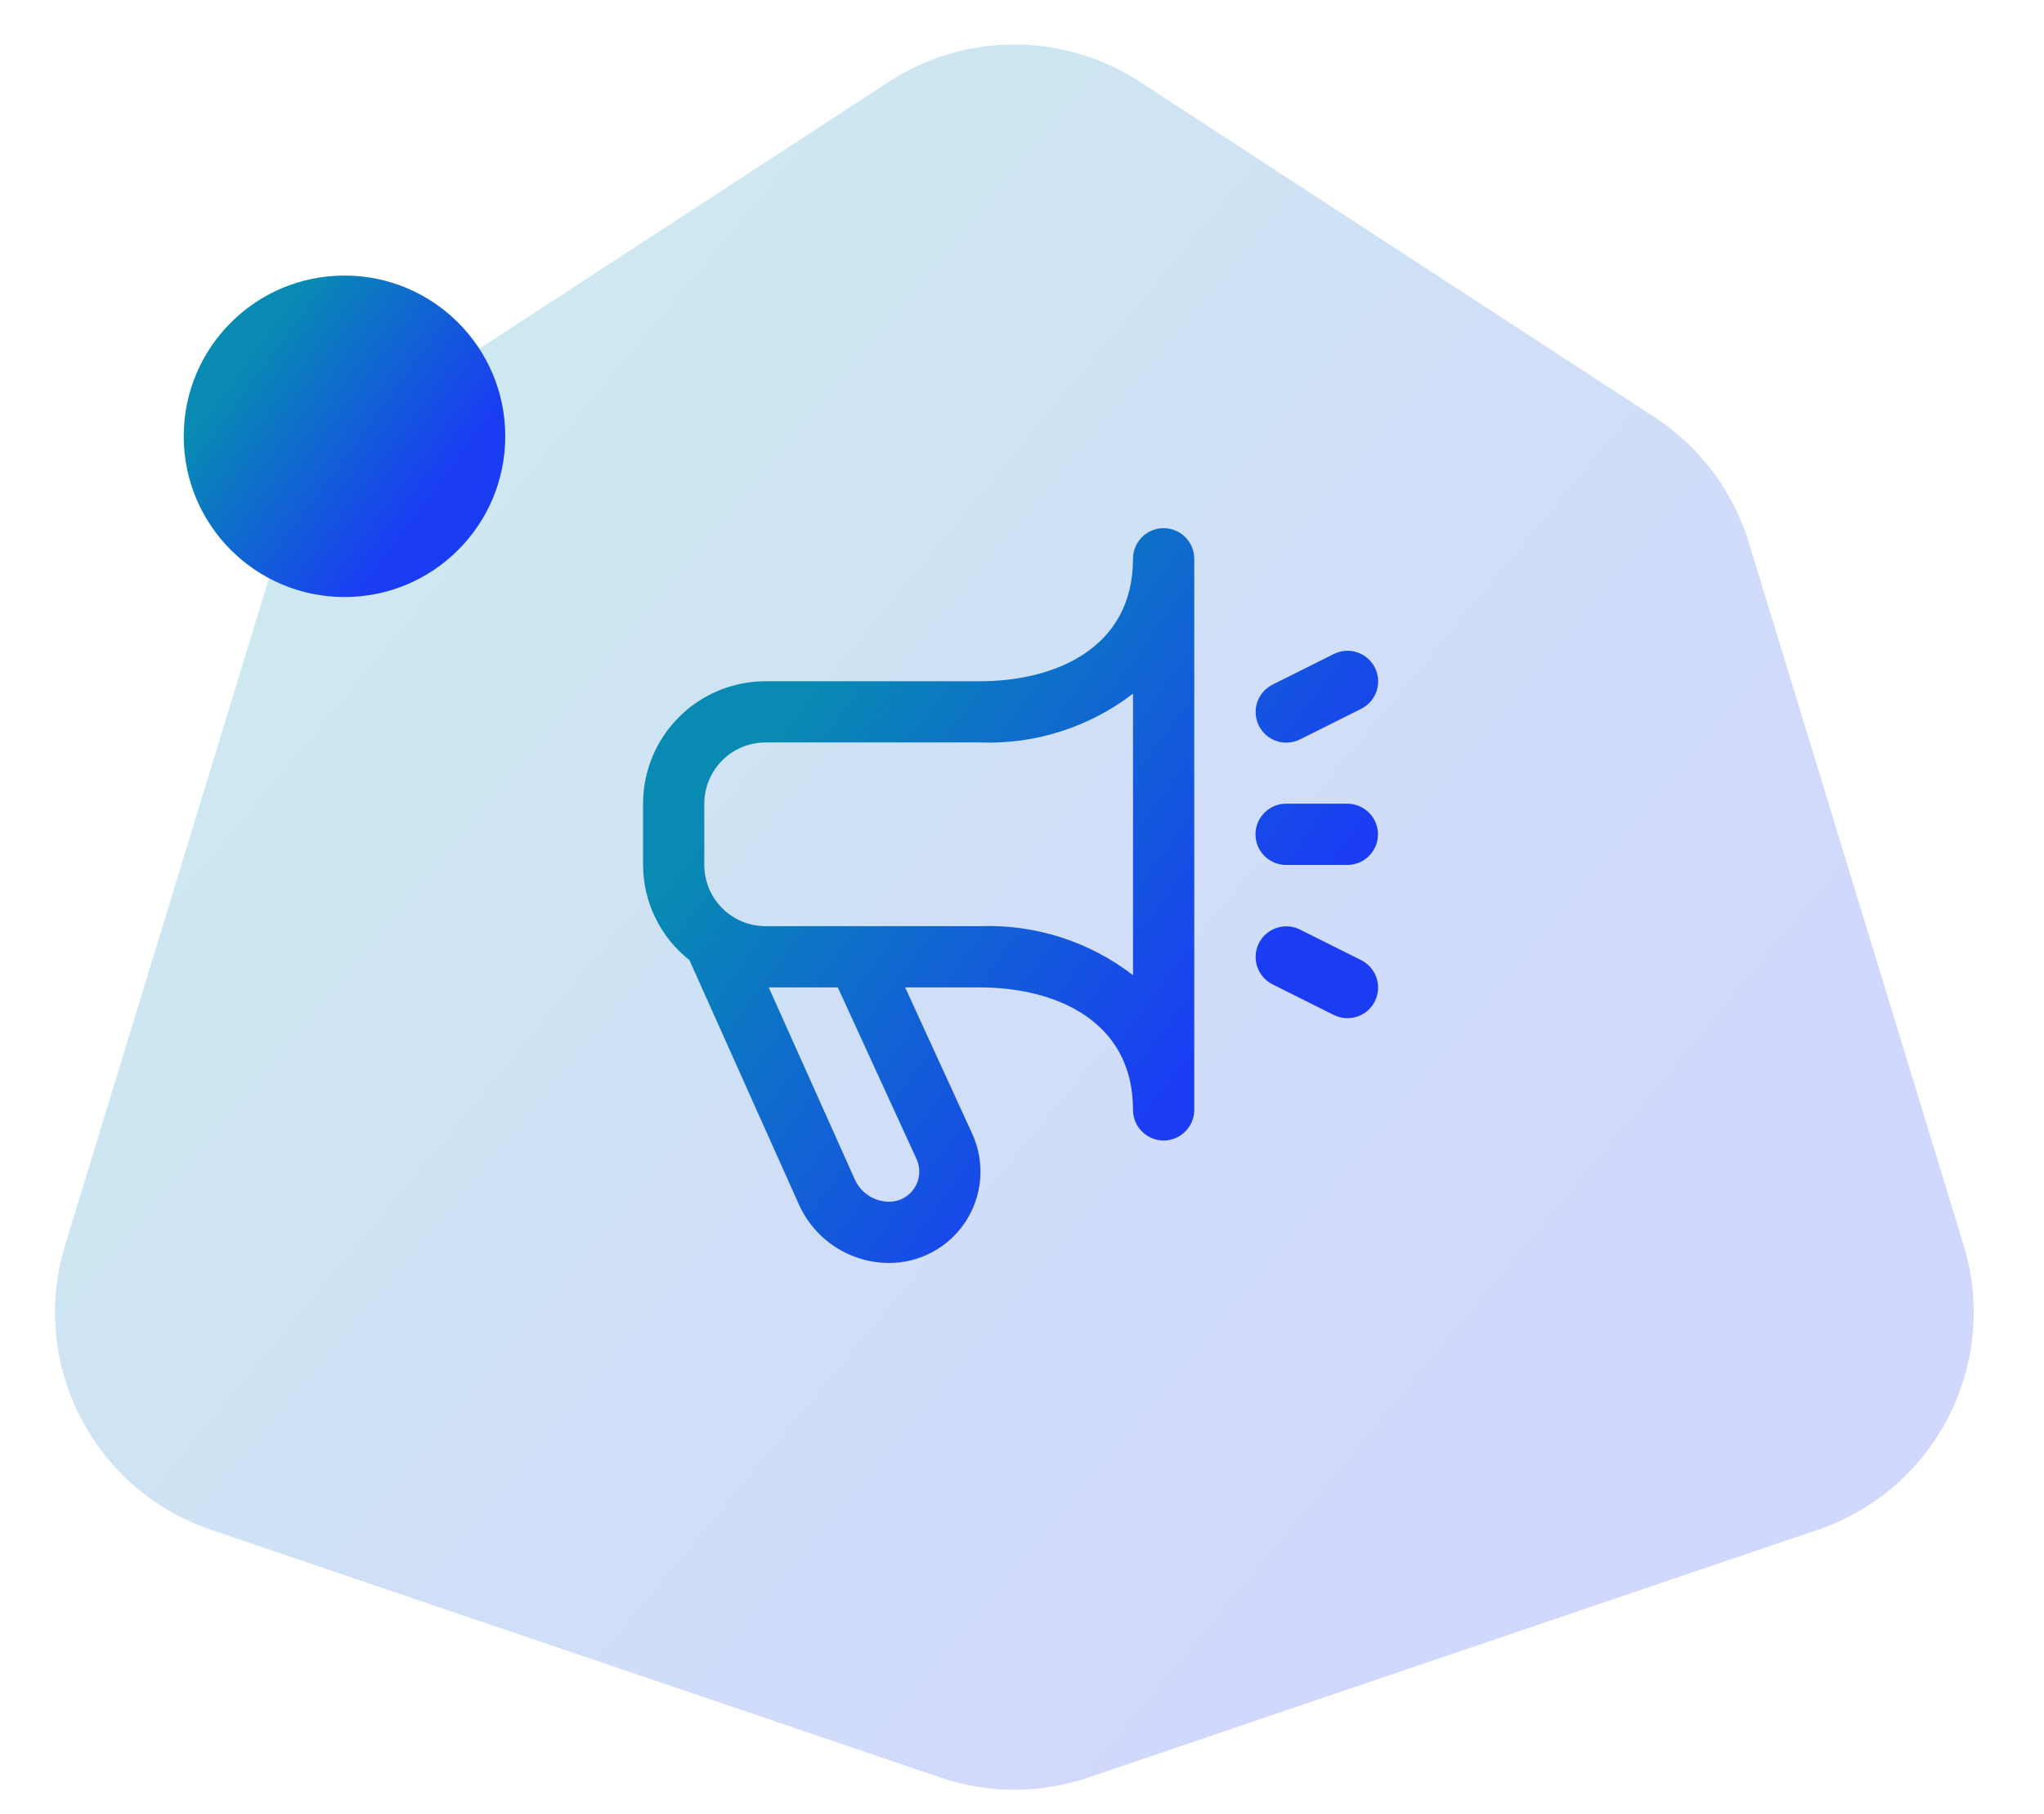
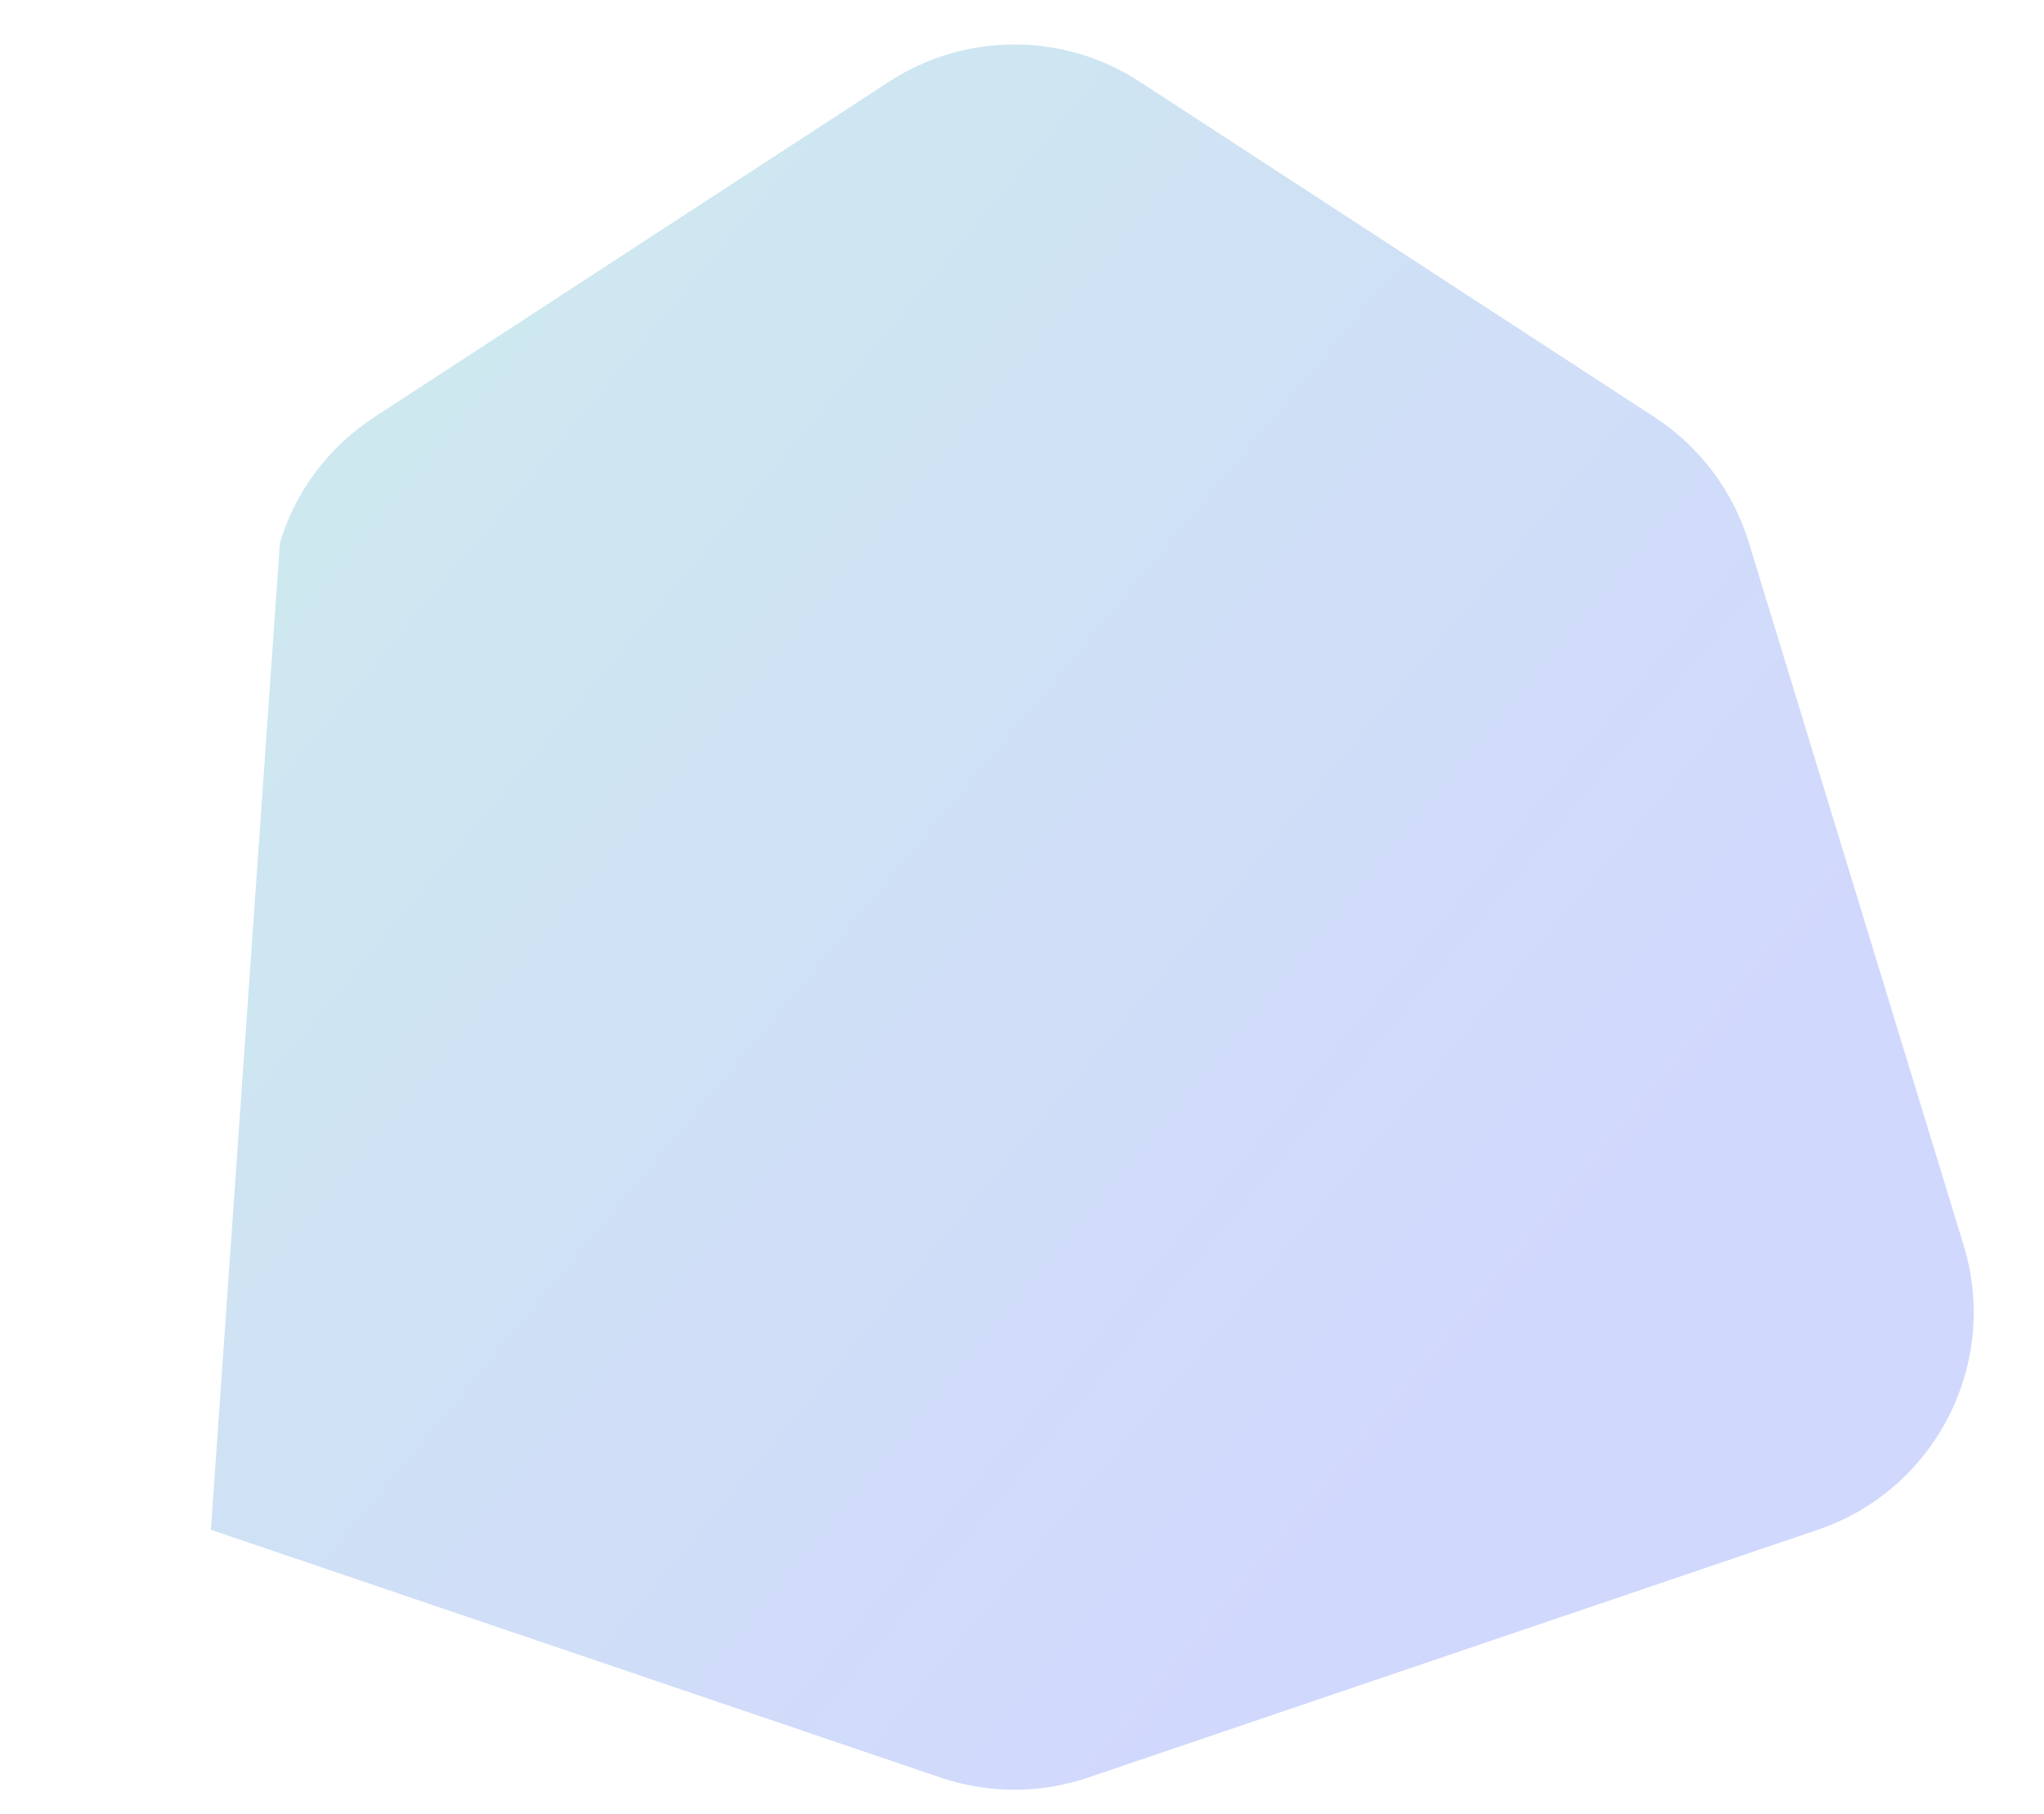
<svg xmlns="http://www.w3.org/2000/svg" width="89" height="79" viewBox="0 0 89 79" fill="none">
-   <path opacity="0.2" d="M38.707 3.559C42.026 1.396 46.309 1.396 49.627 3.559L72.043 18.168C74.008 19.448 75.46 21.379 76.146 23.622L85.5 54.227C87.079 59.394 84.269 64.881 79.153 66.618L47.383 77.408C45.298 78.116 43.037 78.116 40.952 77.408L9.182 66.618C4.066 64.881 1.255 59.394 2.835 54.227L12.189 23.622C12.874 21.379 14.327 19.448 16.292 18.168L38.707 3.559Z" fill="url(#paint0_linear_1175_1436)" />
-   <circle cx="15" cy="19" r="7" fill="url(#paint1_linear_1175_1436)" />
+   <path opacity="0.2" d="M38.707 3.559C42.026 1.396 46.309 1.396 49.627 3.559L72.043 18.168C74.008 19.448 75.46 21.379 76.146 23.622L85.5 54.227C87.079 59.394 84.269 64.881 79.153 66.618L47.383 77.408C45.298 78.116 43.037 78.116 40.952 77.408L9.182 66.618L12.189 23.622C12.874 21.379 14.327 19.448 16.292 18.168L38.707 3.559Z" fill="url(#paint0_linear_1175_1436)" />
  <g clip-path="url(#clip0_1175_1436)">
-     <path d="M50.667 23C50.313 23 49.974 23.14 49.724 23.39C49.474 23.641 49.333 23.98 49.333 24.333C49.333 28.265 45.889 29.667 42.667 29.667H33.333C31.919 29.667 30.562 30.229 29.562 31.229C28.562 32.229 28 33.586 28 35V37.667C28.003 38.465 28.186 39.252 28.535 39.97C28.885 40.688 29.392 41.317 30.019 41.812L34.781 52.441C35.12 53.203 35.672 53.85 36.371 54.304C37.07 54.758 37.885 55 38.719 55C39.382 55 40.034 54.833 40.617 54.516C41.199 54.199 41.693 53.742 42.053 53.185C42.414 52.629 42.629 51.991 42.68 51.33C42.731 50.669 42.616 50.005 42.345 49.4L39.412 43H42.667C45.889 43 49.333 44.401 49.333 48.333C49.333 48.687 49.474 49.026 49.724 49.276C49.974 49.526 50.313 49.667 50.667 49.667C51.02 49.667 51.359 49.526 51.609 49.276C51.859 49.026 52 48.687 52 48.333V24.333C52 23.98 51.859 23.641 51.609 23.39C51.359 23.14 51.02 23 50.667 23ZM39.916 50.492C40.004 50.691 40.041 50.91 40.024 51.127C40.007 51.345 39.935 51.554 39.816 51.737C39.697 51.92 39.535 52.07 39.343 52.174C39.151 52.279 38.937 52.333 38.719 52.333C38.401 52.333 38.089 52.24 37.823 52.067C37.556 51.893 37.346 51.646 37.217 51.355L33.473 43H36.479L39.916 50.492ZM49.333 42.467C47.428 40.999 45.07 40.244 42.667 40.333H33.333C32.626 40.333 31.948 40.052 31.448 39.552C30.948 39.052 30.667 38.374 30.667 37.667V35C30.667 34.293 30.948 33.614 31.448 33.114C31.948 32.614 32.626 32.333 33.333 32.333H42.667C45.069 32.424 47.428 31.672 49.333 30.207V42.467ZM59.867 43.603C59.788 43.759 59.68 43.899 59.548 44.014C59.416 44.129 59.262 44.217 59.096 44.272C58.93 44.328 58.754 44.35 58.579 44.337C58.405 44.325 58.234 44.278 58.077 44.2L55.411 42.867C55.094 42.709 54.853 42.431 54.741 42.096C54.629 41.76 54.655 41.394 54.813 41.077C54.971 40.761 55.249 40.52 55.584 40.408C55.92 40.296 56.286 40.322 56.603 40.48L59.269 41.813C59.584 41.971 59.824 42.248 59.936 42.581C60.048 42.916 60.023 43.28 59.867 43.596V43.603ZM54.813 31.603C54.735 31.446 54.688 31.275 54.676 31.101C54.663 30.926 54.686 30.75 54.741 30.584C54.797 30.418 54.884 30.264 54.999 30.132C55.114 30 55.254 29.892 55.411 29.813L58.077 28.48C58.394 28.322 58.76 28.296 59.096 28.408C59.431 28.52 59.709 28.761 59.867 29.077C60.025 29.394 60.051 29.76 59.939 30.096C59.827 30.431 59.586 30.709 59.269 30.867L56.603 32.2C56.446 32.278 56.275 32.325 56.101 32.337C55.926 32.35 55.75 32.328 55.584 32.272C55.418 32.217 55.264 32.129 55.132 32.014C55 31.899 54.892 31.759 54.813 31.603ZM54.667 36.333C54.667 35.98 54.807 35.641 55.057 35.391C55.307 35.141 55.646 35 56 35H58.667C59.02 35 59.359 35.141 59.609 35.391C59.859 35.641 60 35.98 60 36.333C60 36.687 59.859 37.026 59.609 37.276C59.359 37.526 59.02 37.667 58.667 37.667H56C55.646 37.667 55.307 37.526 55.057 37.276C54.807 37.026 54.667 36.687 54.667 36.333Z" fill="url(#paint2_linear_1175_1436)" />
-   </g>
+     </g>
  <defs>
    <linearGradient id="paint0_linear_1175_1436" x1="34.671" y1="-2.06962e-06" x2="80.965" y2="38.461" gradientUnits="userSpaceOnUse">
      <stop stop-color="#088AB3" />
      <stop offset="1" stop-color="#1A3DF3" />
    </linearGradient>
    <linearGradient id="paint1_linear_1175_1436" x1="13.495" y1="12" x2="21.521" y2="17.926" gradientUnits="userSpaceOnUse">
      <stop stop-color="#088AB3" />
      <stop offset="1" stop-color="#1A3DF3" />
    </linearGradient>
    <linearGradient id="paint2_linear_1175_1436" x1="40.563" y1="23" x2="58.91" y2="36.549" gradientUnits="userSpaceOnUse">
      <stop stop-color="#088AB3" />
      <stop offset="1" stop-color="#1A3DF3" />
    </linearGradient>
    <clipPath id="clip0_1175_1436">
      <rect width="32" height="32" fill="white" transform="translate(28 23)" />
    </clipPath>
  </defs>
</svg>